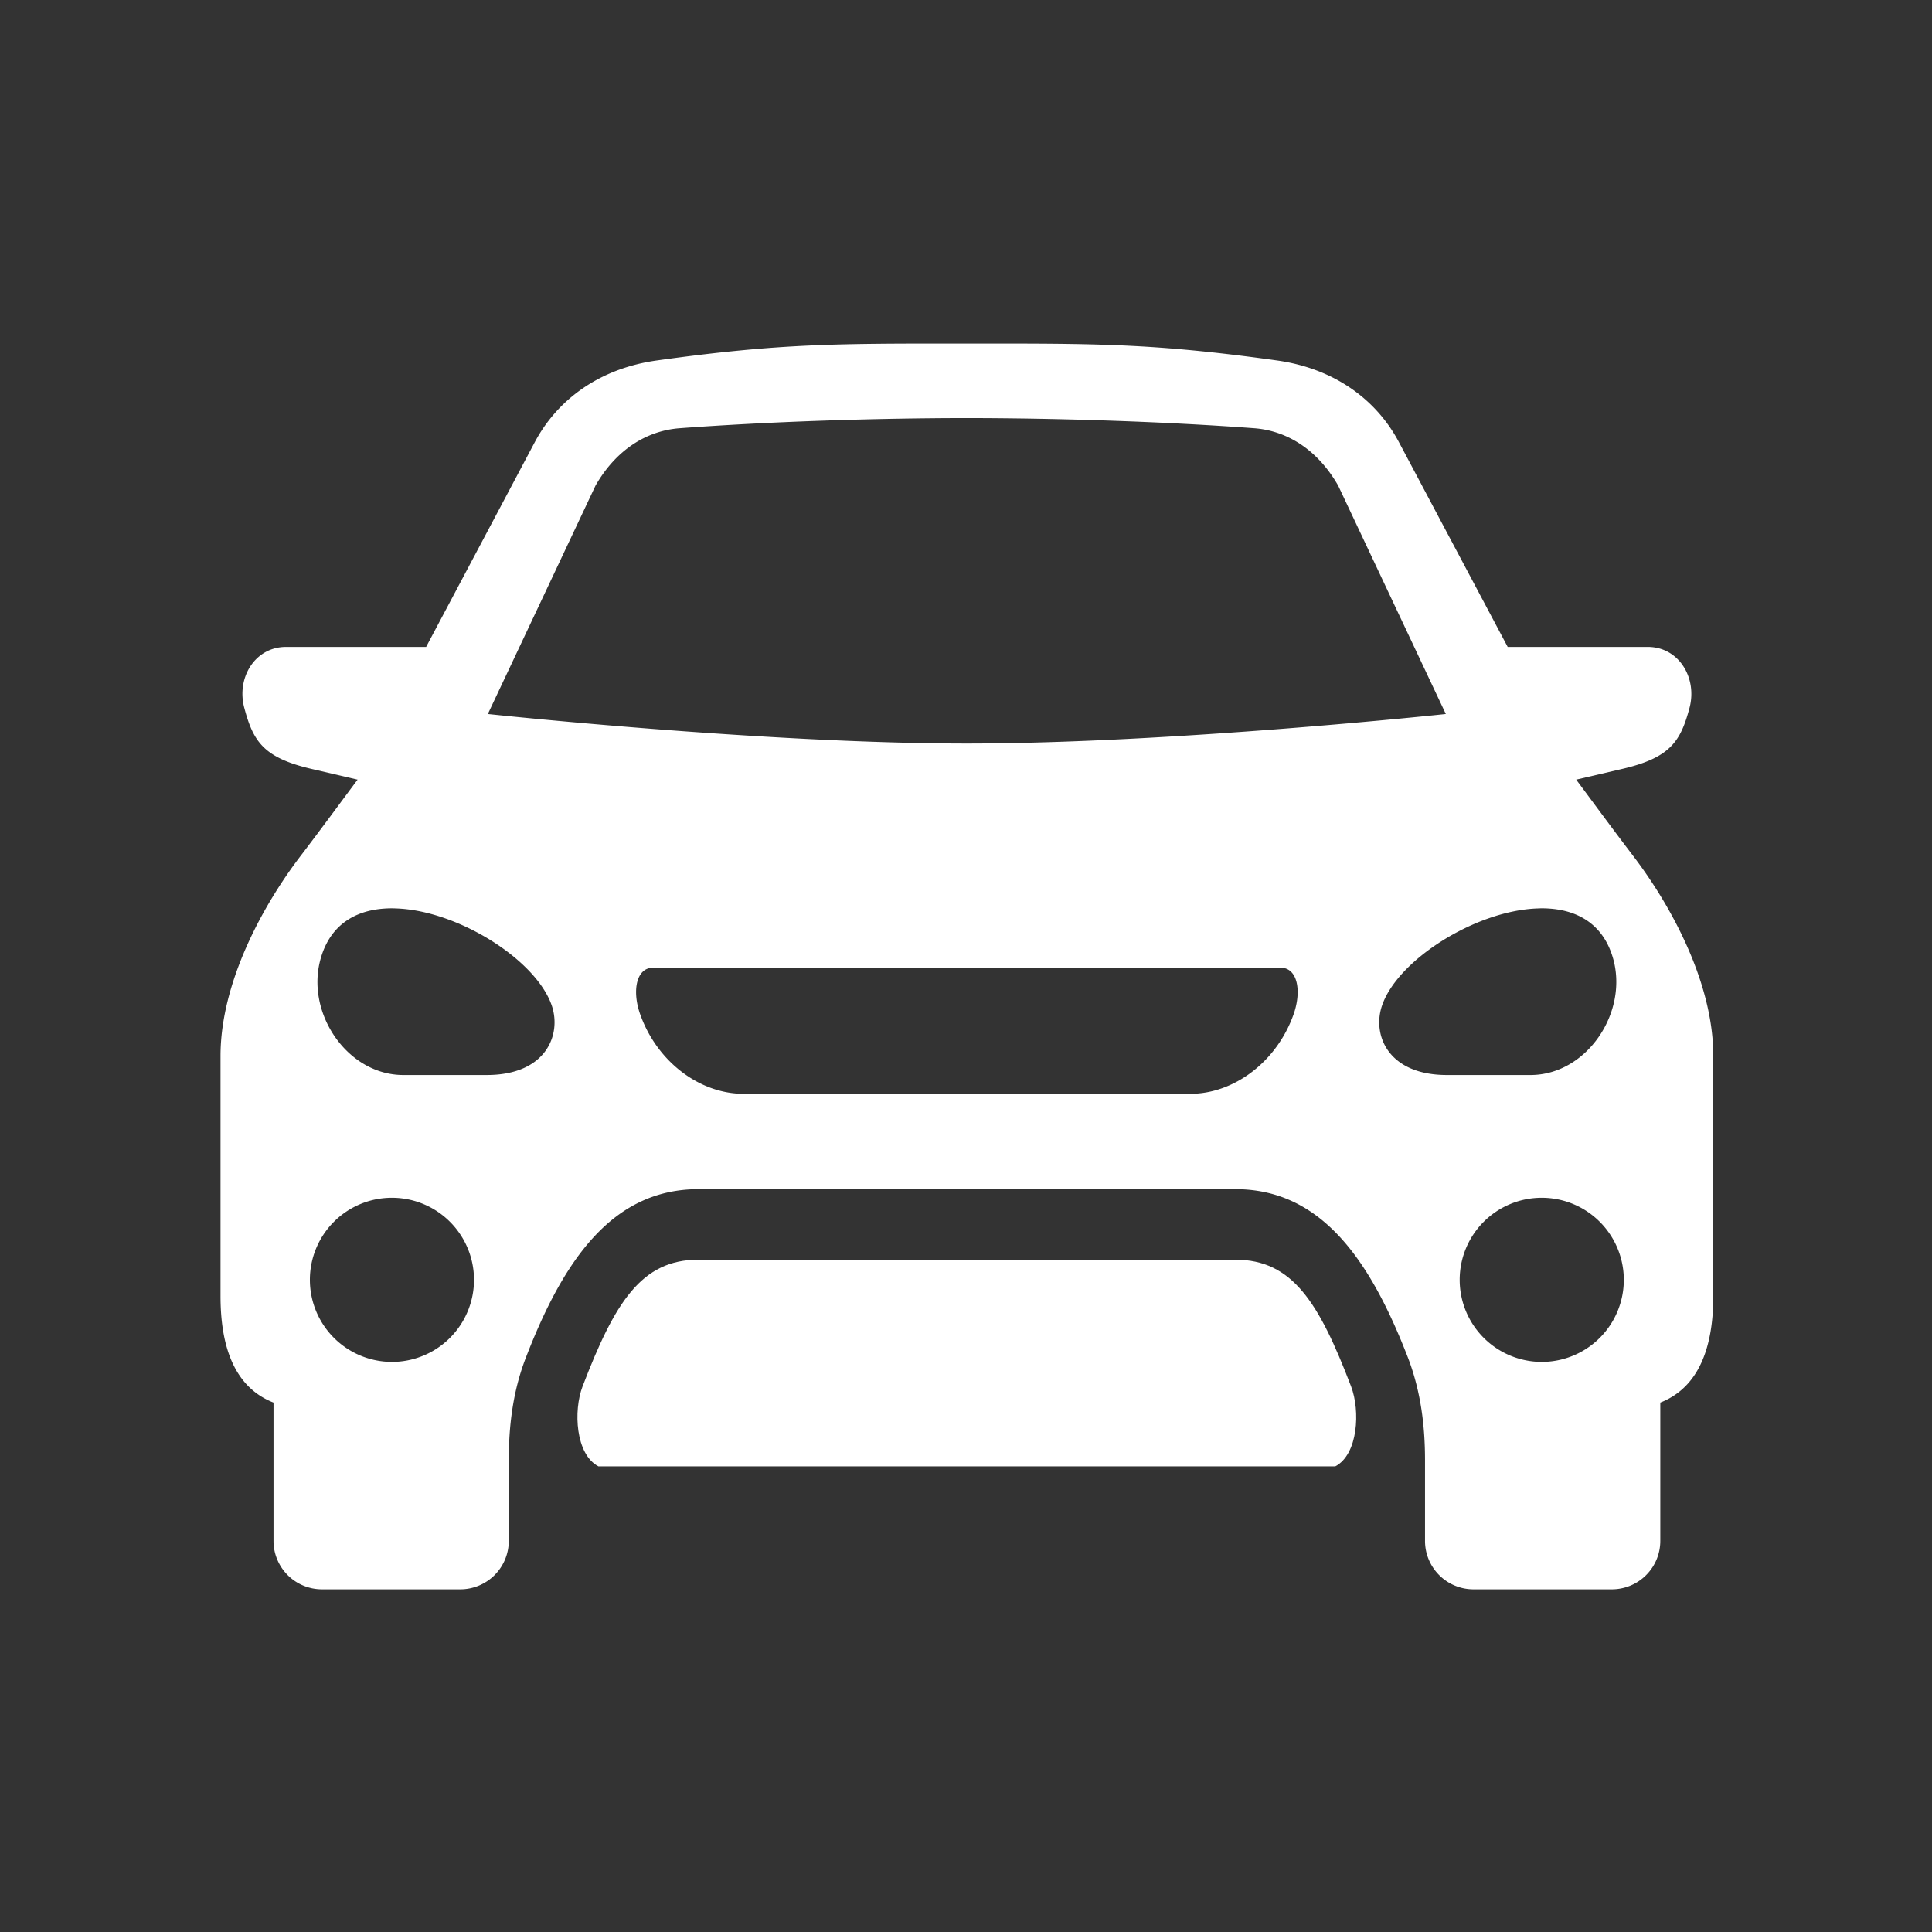
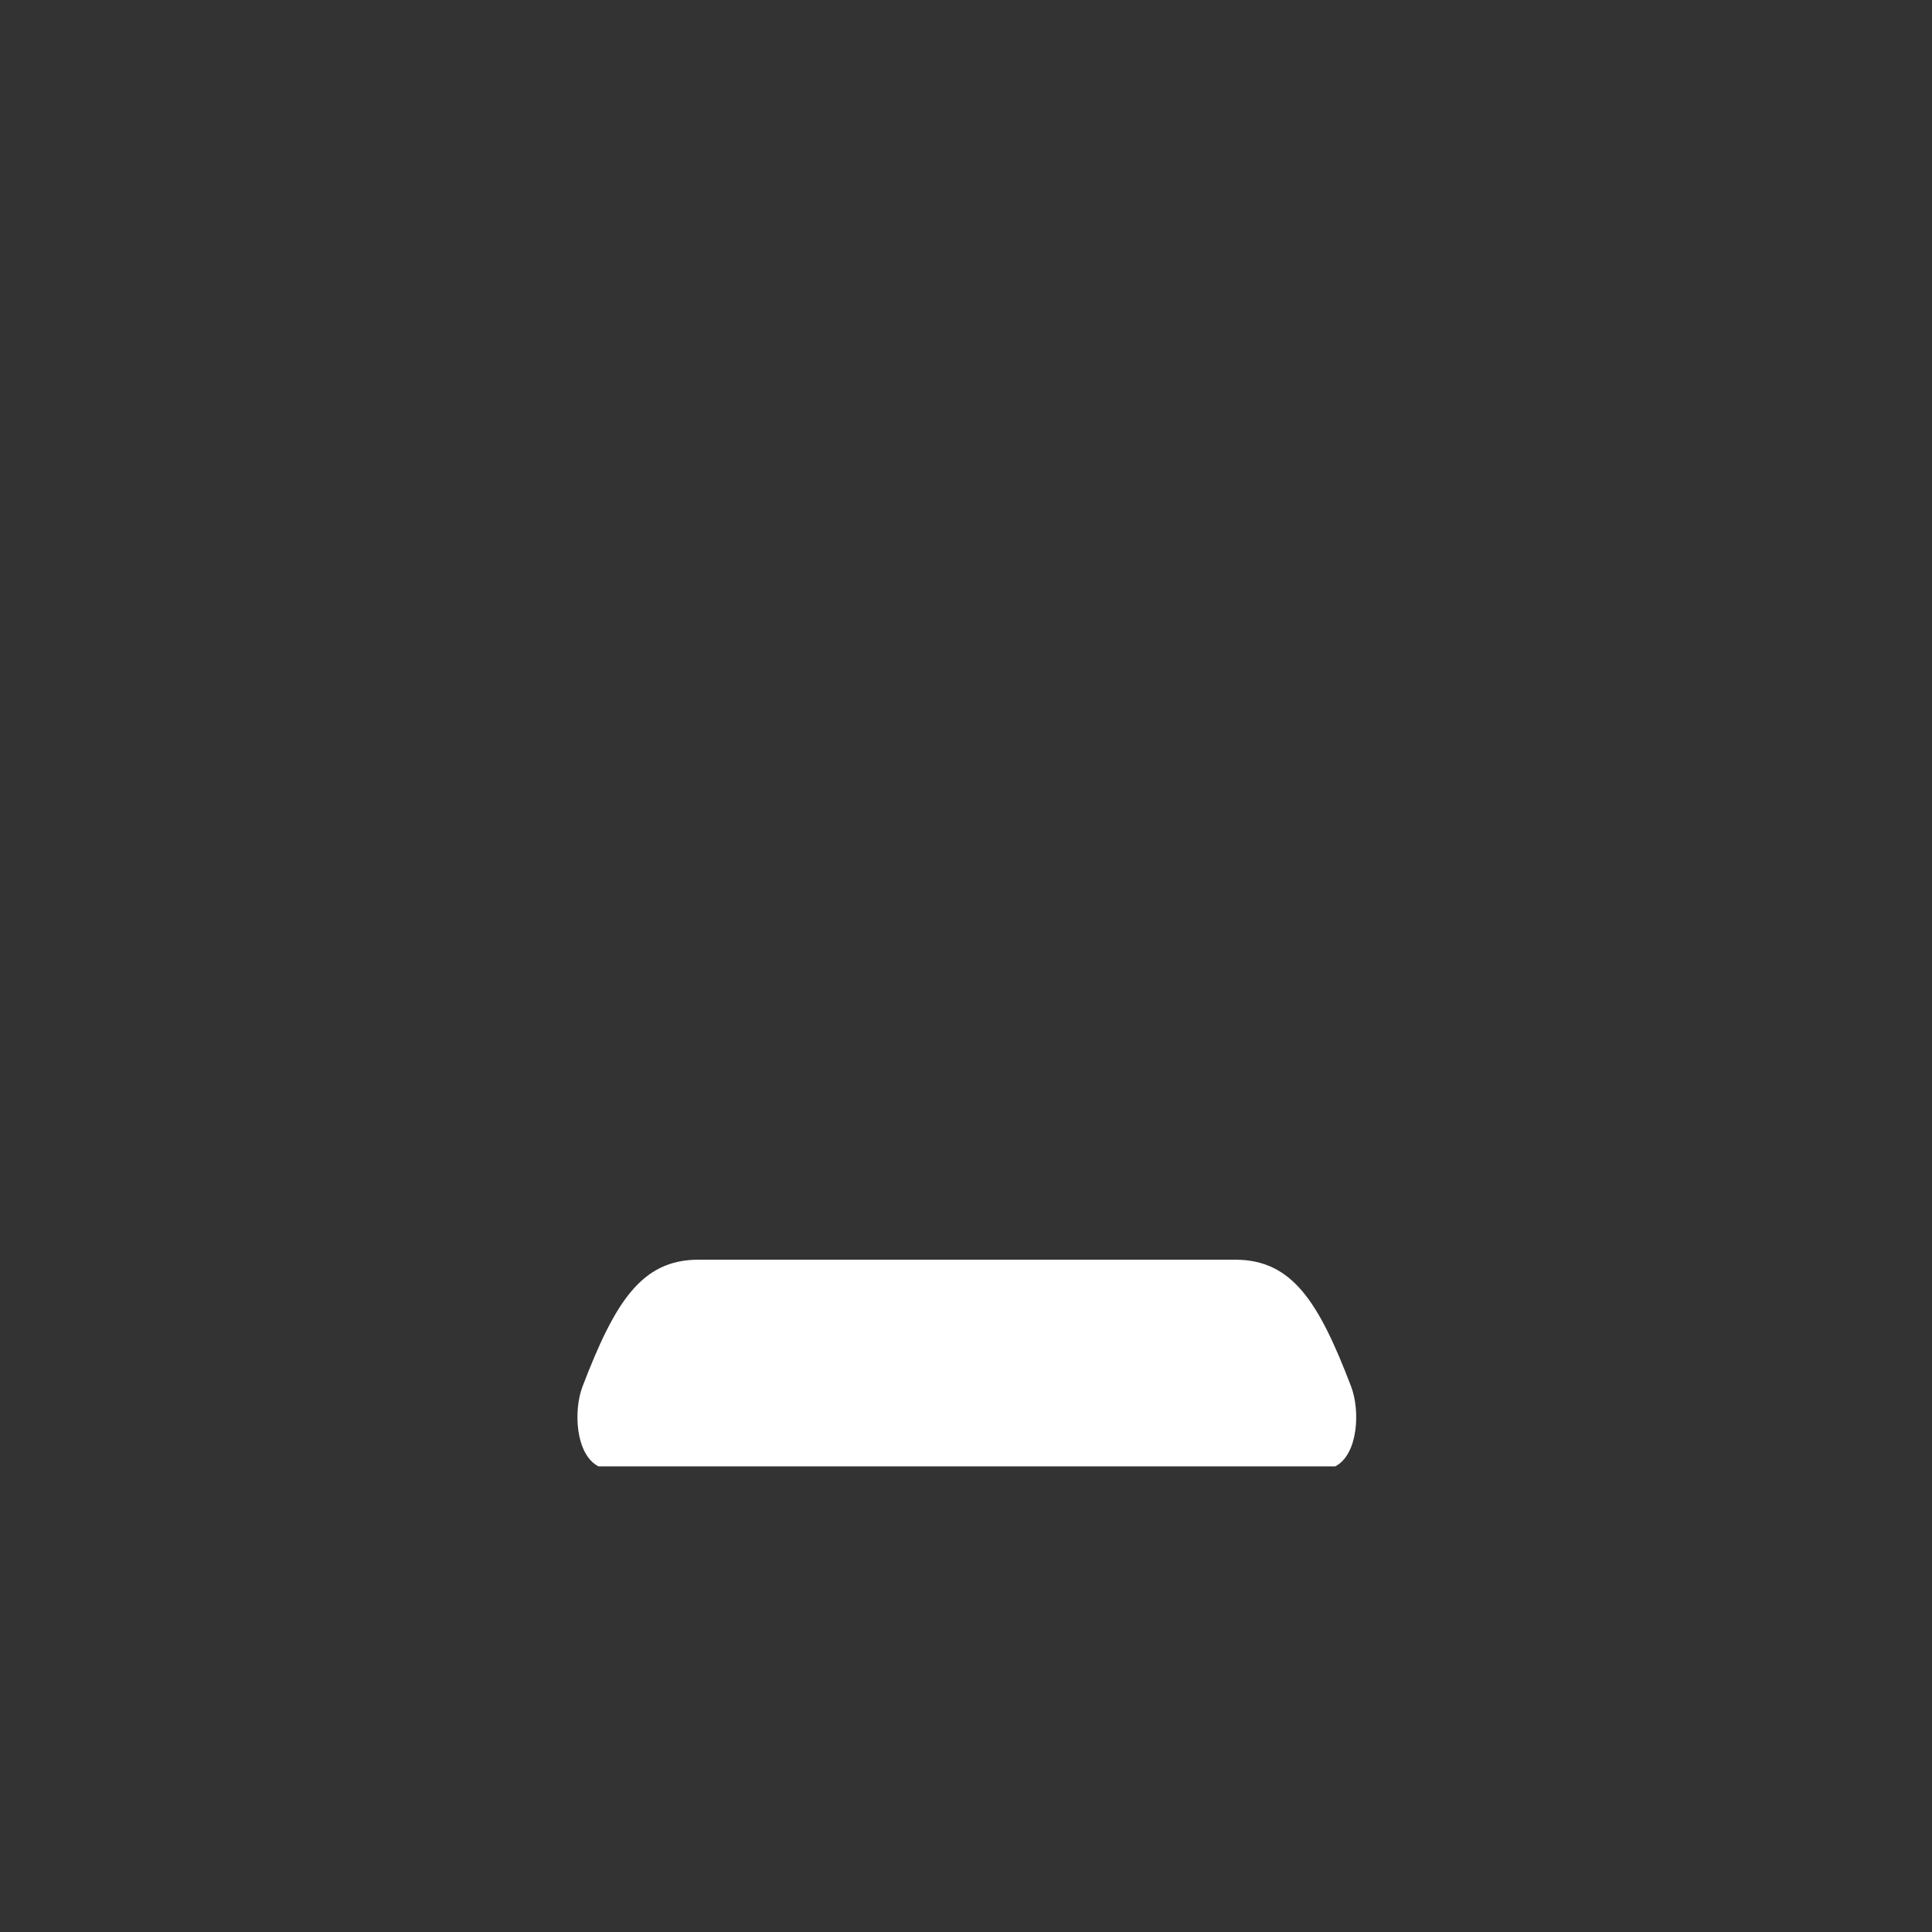
<svg xmlns="http://www.w3.org/2000/svg" version="1.1" width="512" height="512" x="0" y="0" viewBox="0 0 90 90" style="enable-background:new 0 0 512 512" xml:space="preserve">
  <rect x="0" y="0" width="90" height="90" fill="#333333" stroke="none" />
  <g>
    <g fill-rule="evenodd" clip-rule="evenodd">
-       <path d="M71.82 55.797a3.823 3.823 0 1 1 0 7.646 3.825 3.825 0 0 1-3.822-3.823 3.821 3.821 0 0 1 3.822-3.823zm-53.562 0a3.823 3.823 0 1 1 0 7.646 3.825 3.825 0 0 1-3.822-3.823 3.82 3.82 0 0 1 3.822-3.823zM30.43 45.079h29.225c.801 0 .979 1.093.613 2.15-.781 2.229-2.781 3.724-4.816 3.724H34.633c-2.037 0-4.037-1.495-4.818-3.724-.37-1.057-.188-2.15.615-2.15zm41.209-2.761c.191-.011.379-.005.566.009 1.35.101 2.465.762 2.918 2.251.775 2.541-1.188 5.5-3.828 5.5h-3.887c-2.77 0-3.479-1.88-3.035-3.213.707-2.136 4.363-4.453 7.266-4.547zm-53.194 0c2.896.094 6.557 2.411 7.266 4.547.443 1.333-.266 3.213-3.037 3.213h-3.885c-2.641 0-4.609-2.959-3.828-5.5.453-1.49 1.568-2.151 2.916-2.251a4.46 4.46 0 0 1 .568-.009zm26.594-22.843c4.469.005 9.297.172 13.381.473 1.547.115 2.963 1.01 3.916 2.672l5.016 10.641s-12.803 1.375-22.313 1.375c-9.506 0-22.313-1.375-22.313-1.375l5.016-10.641c.953-1.662 2.375-2.557 3.922-2.672 4.084-.302 8.912-.469 13.375-.473zm0-3.47c-5.963 0-8.604-.025-14.432.786-2.699.375-4.646 1.839-5.693 3.803l-5.063 9.542h-6.525c-1.453 0-2.324 1.448-1.943 2.849.416 1.552.885 2.318 3.166 2.842l2.109.491c-.828 1.113-1.734 2.348-2.672 3.577-1.719 2.256-3.713 5.85-3.713 9.298v11.181c0 2.303.615 4.24 2.469 4.964v6.438a2.256 2.256 0 0 0 2.266 2.261h6.422a2.26 2.26 0 0 0 2.271-2.261v-3.754c0-1.533.172-3.162.791-4.766 1.756-4.563 4.041-7.86 8.041-7.86h25.016c4 0 6.281 3.298 8.043 7.86.613 1.604.791 3.233.791 4.766v3.754a2.256 2.256 0 0 0 2.266 2.261h6.428a2.257 2.257 0 0 0 2.266-2.261v-6.438c1.848-.724 2.469-2.662 2.469-4.964V49.193c0-3.448-2-7.042-3.715-9.298-.938-1.229-1.844-2.464-2.672-3.577l2.109-.491c2.281-.524 2.75-1.29 3.168-2.842.375-1.401-.49-2.849-1.943-2.849h-6.525l-5.068-9.542c-1.041-1.963-2.99-3.428-5.688-3.803-5.83-.811-8.47-.786-14.439-.786z" fill="#ffffff" opacity="1" data-original="#000000" />
      <path d="M32.533 58.682c-2.656 0-3.891 1.979-5.395 5.902-.434 1.135-.328 3.167.738 3.724h34.328c1.063-.557 1.168-2.589.734-3.724-1.5-3.923-2.734-5.902-5.395-5.902z" fill="#ffffff" opacity="1" data-original="#000000" />
    </g>
  </g>
</svg>